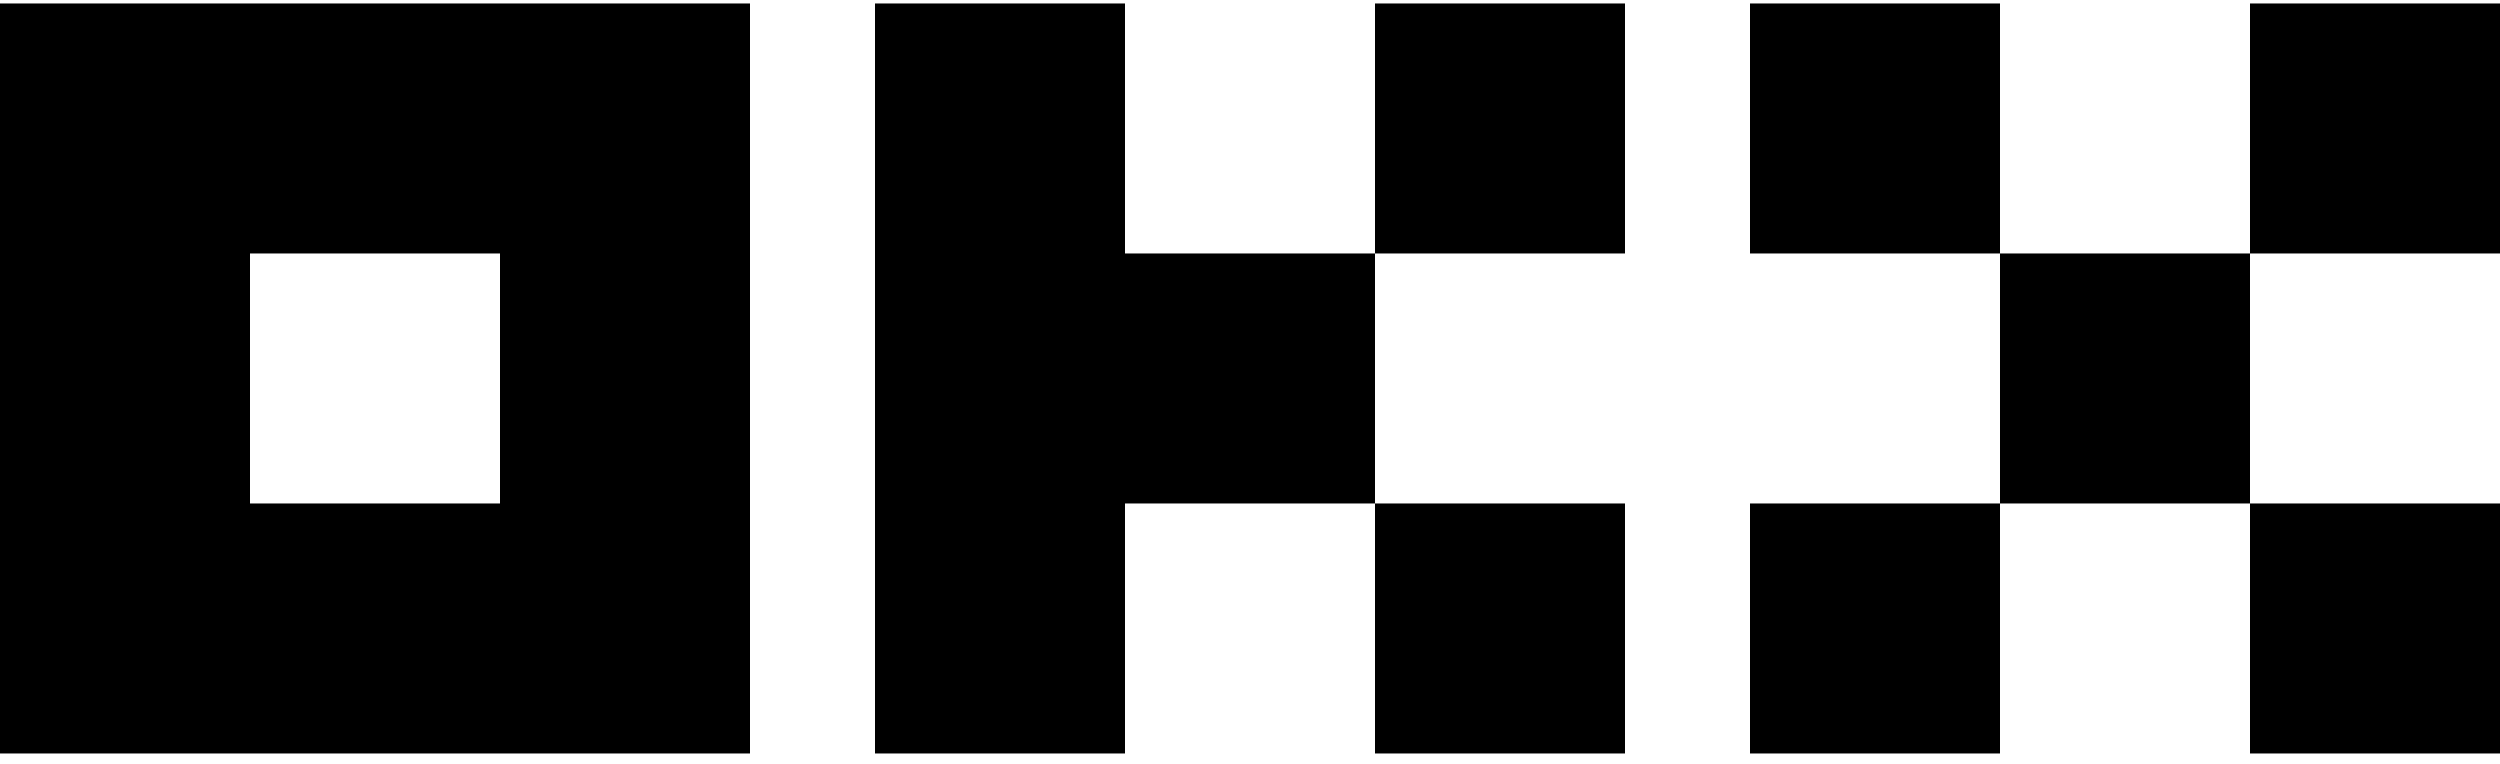
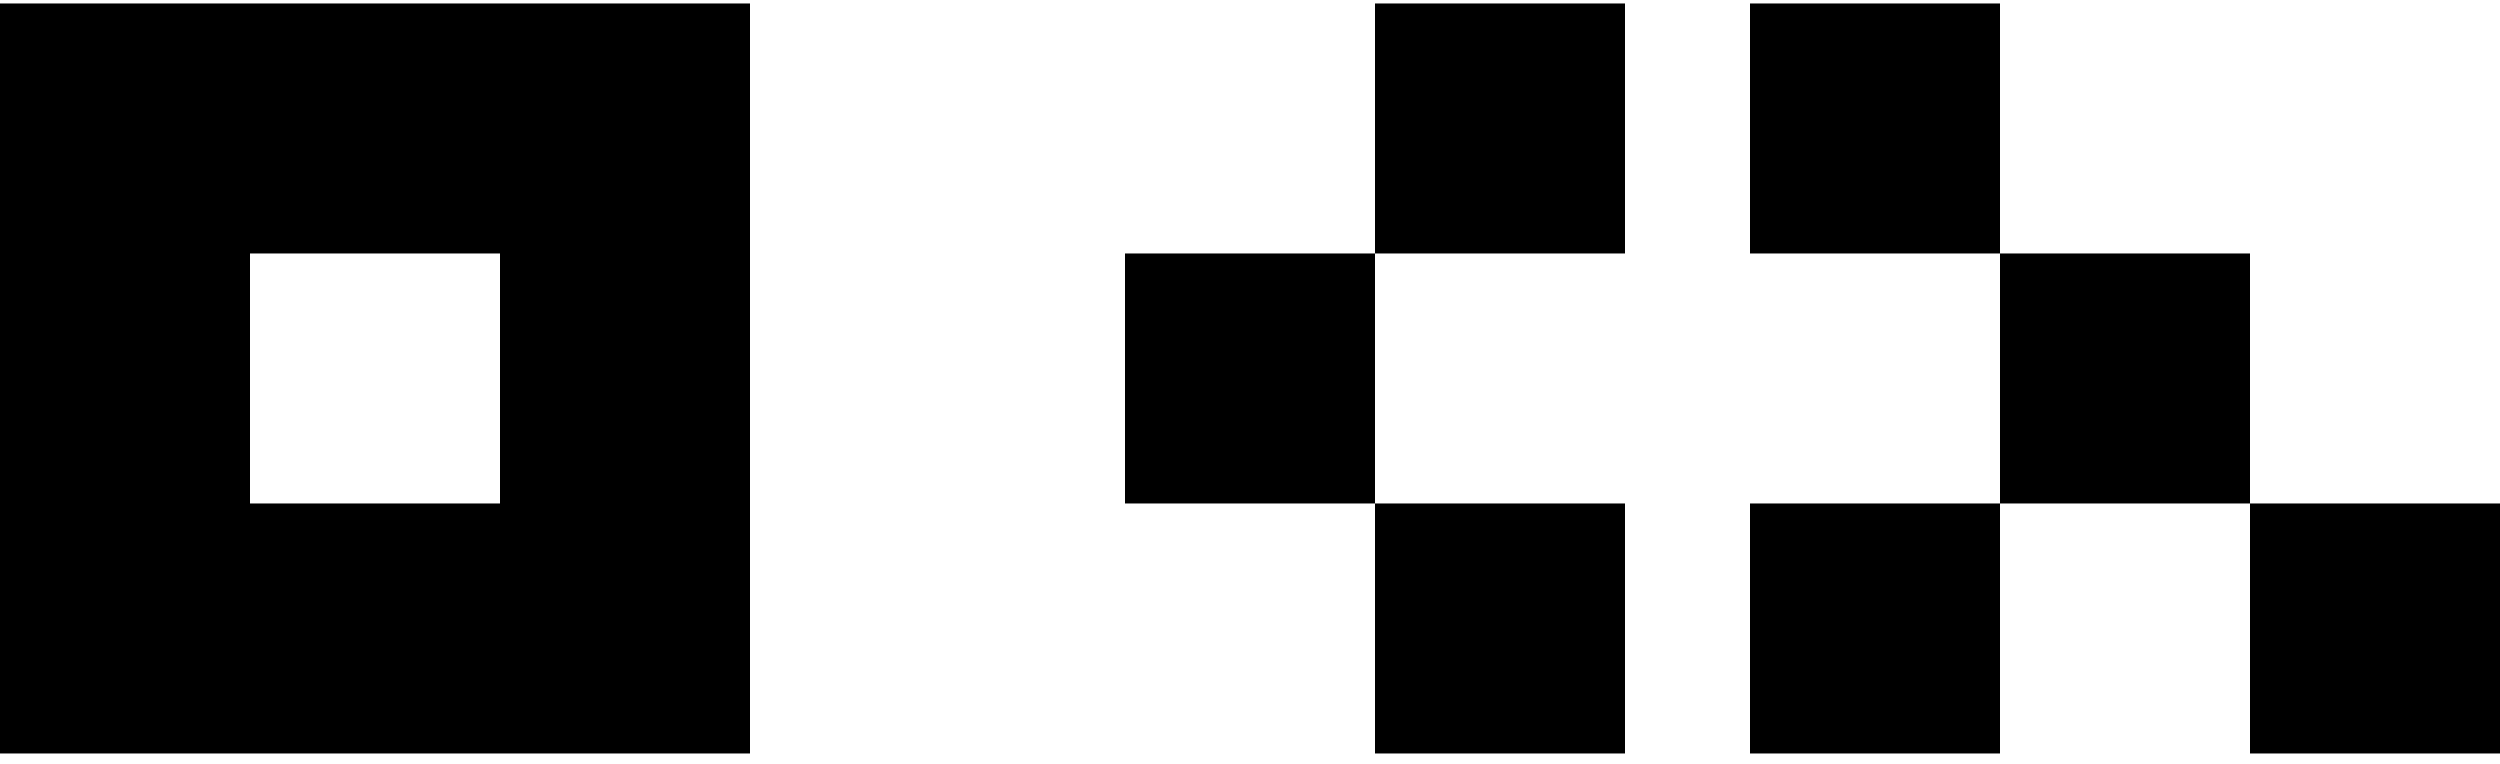
<svg xmlns="http://www.w3.org/2000/svg" width="216" height="66" viewBox="0 0 216 66" fill="none">
-   <path fill-rule="evenodd" clip-rule="evenodd" d="M64.8 0.3H0V65.1H64.8V0.3ZM43.2 21.9H21.6V43.5H43.2V21.9Z" fill="black" />
-   <rect x="75.6" y="0.3" width="21.6" height="64.8" fill="black" />
+   <path fill-rule="evenodd" clip-rule="evenodd" d="M64.8 0.3H0V65.1H64.8V0.3ZM43.2 21.9H21.6V43.5H43.2V21.9" fill="black" />
  <rect x="97.2" y="21.9" width="21.6" height="21.6" fill="black" />
  <rect x="118.8" y="0.3" width="21.6" height="21.6" fill="black" />
  <rect x="118.8" y="43.5" width="21.6" height="21.6" fill="black" />
  <rect x="172.8" y="21.9" width="21.6" height="21.6" fill="black" />
-   <rect x="194.4" y="0.3" width="21.6" height="21.6" fill="black" />
  <rect x="194.4" y="43.5" width="21.6" height="21.6" fill="black" />
  <rect x="151.2" y="0.3" width="21.6" height="21.6" fill="black" />
  <rect x="151.2" y="43.5" width="21.6" height="21.6" fill="black" />
</svg>